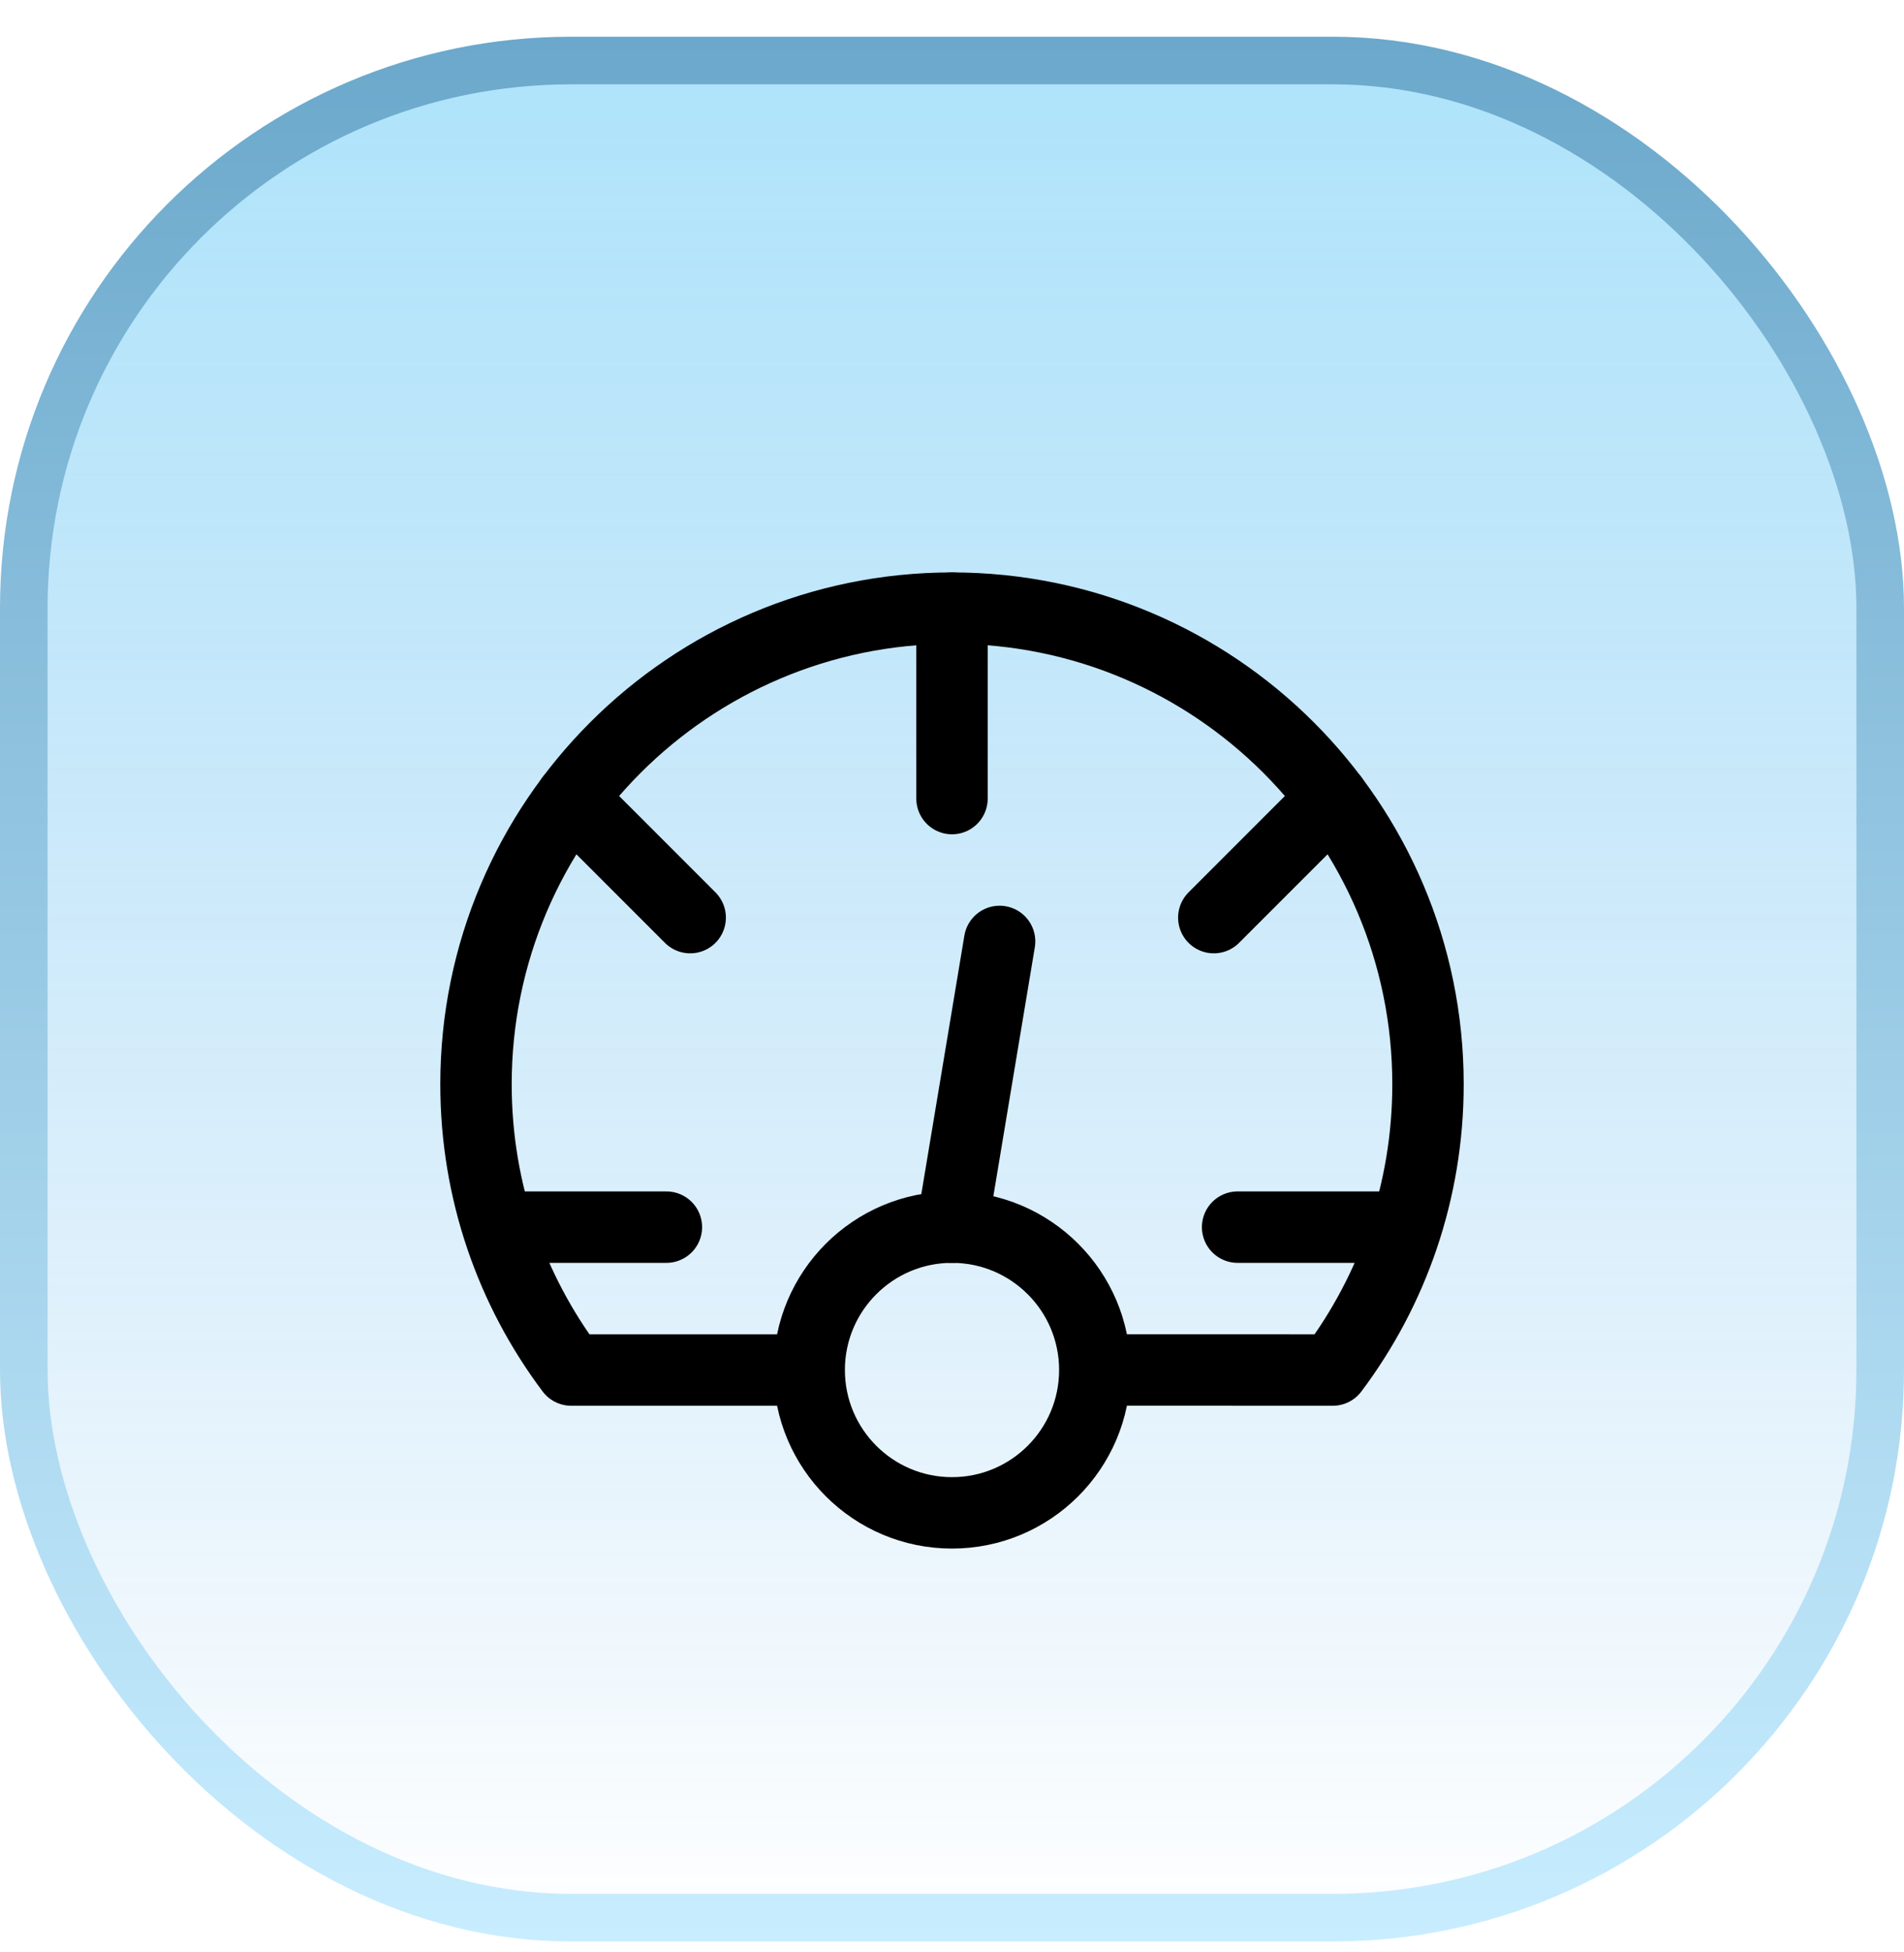
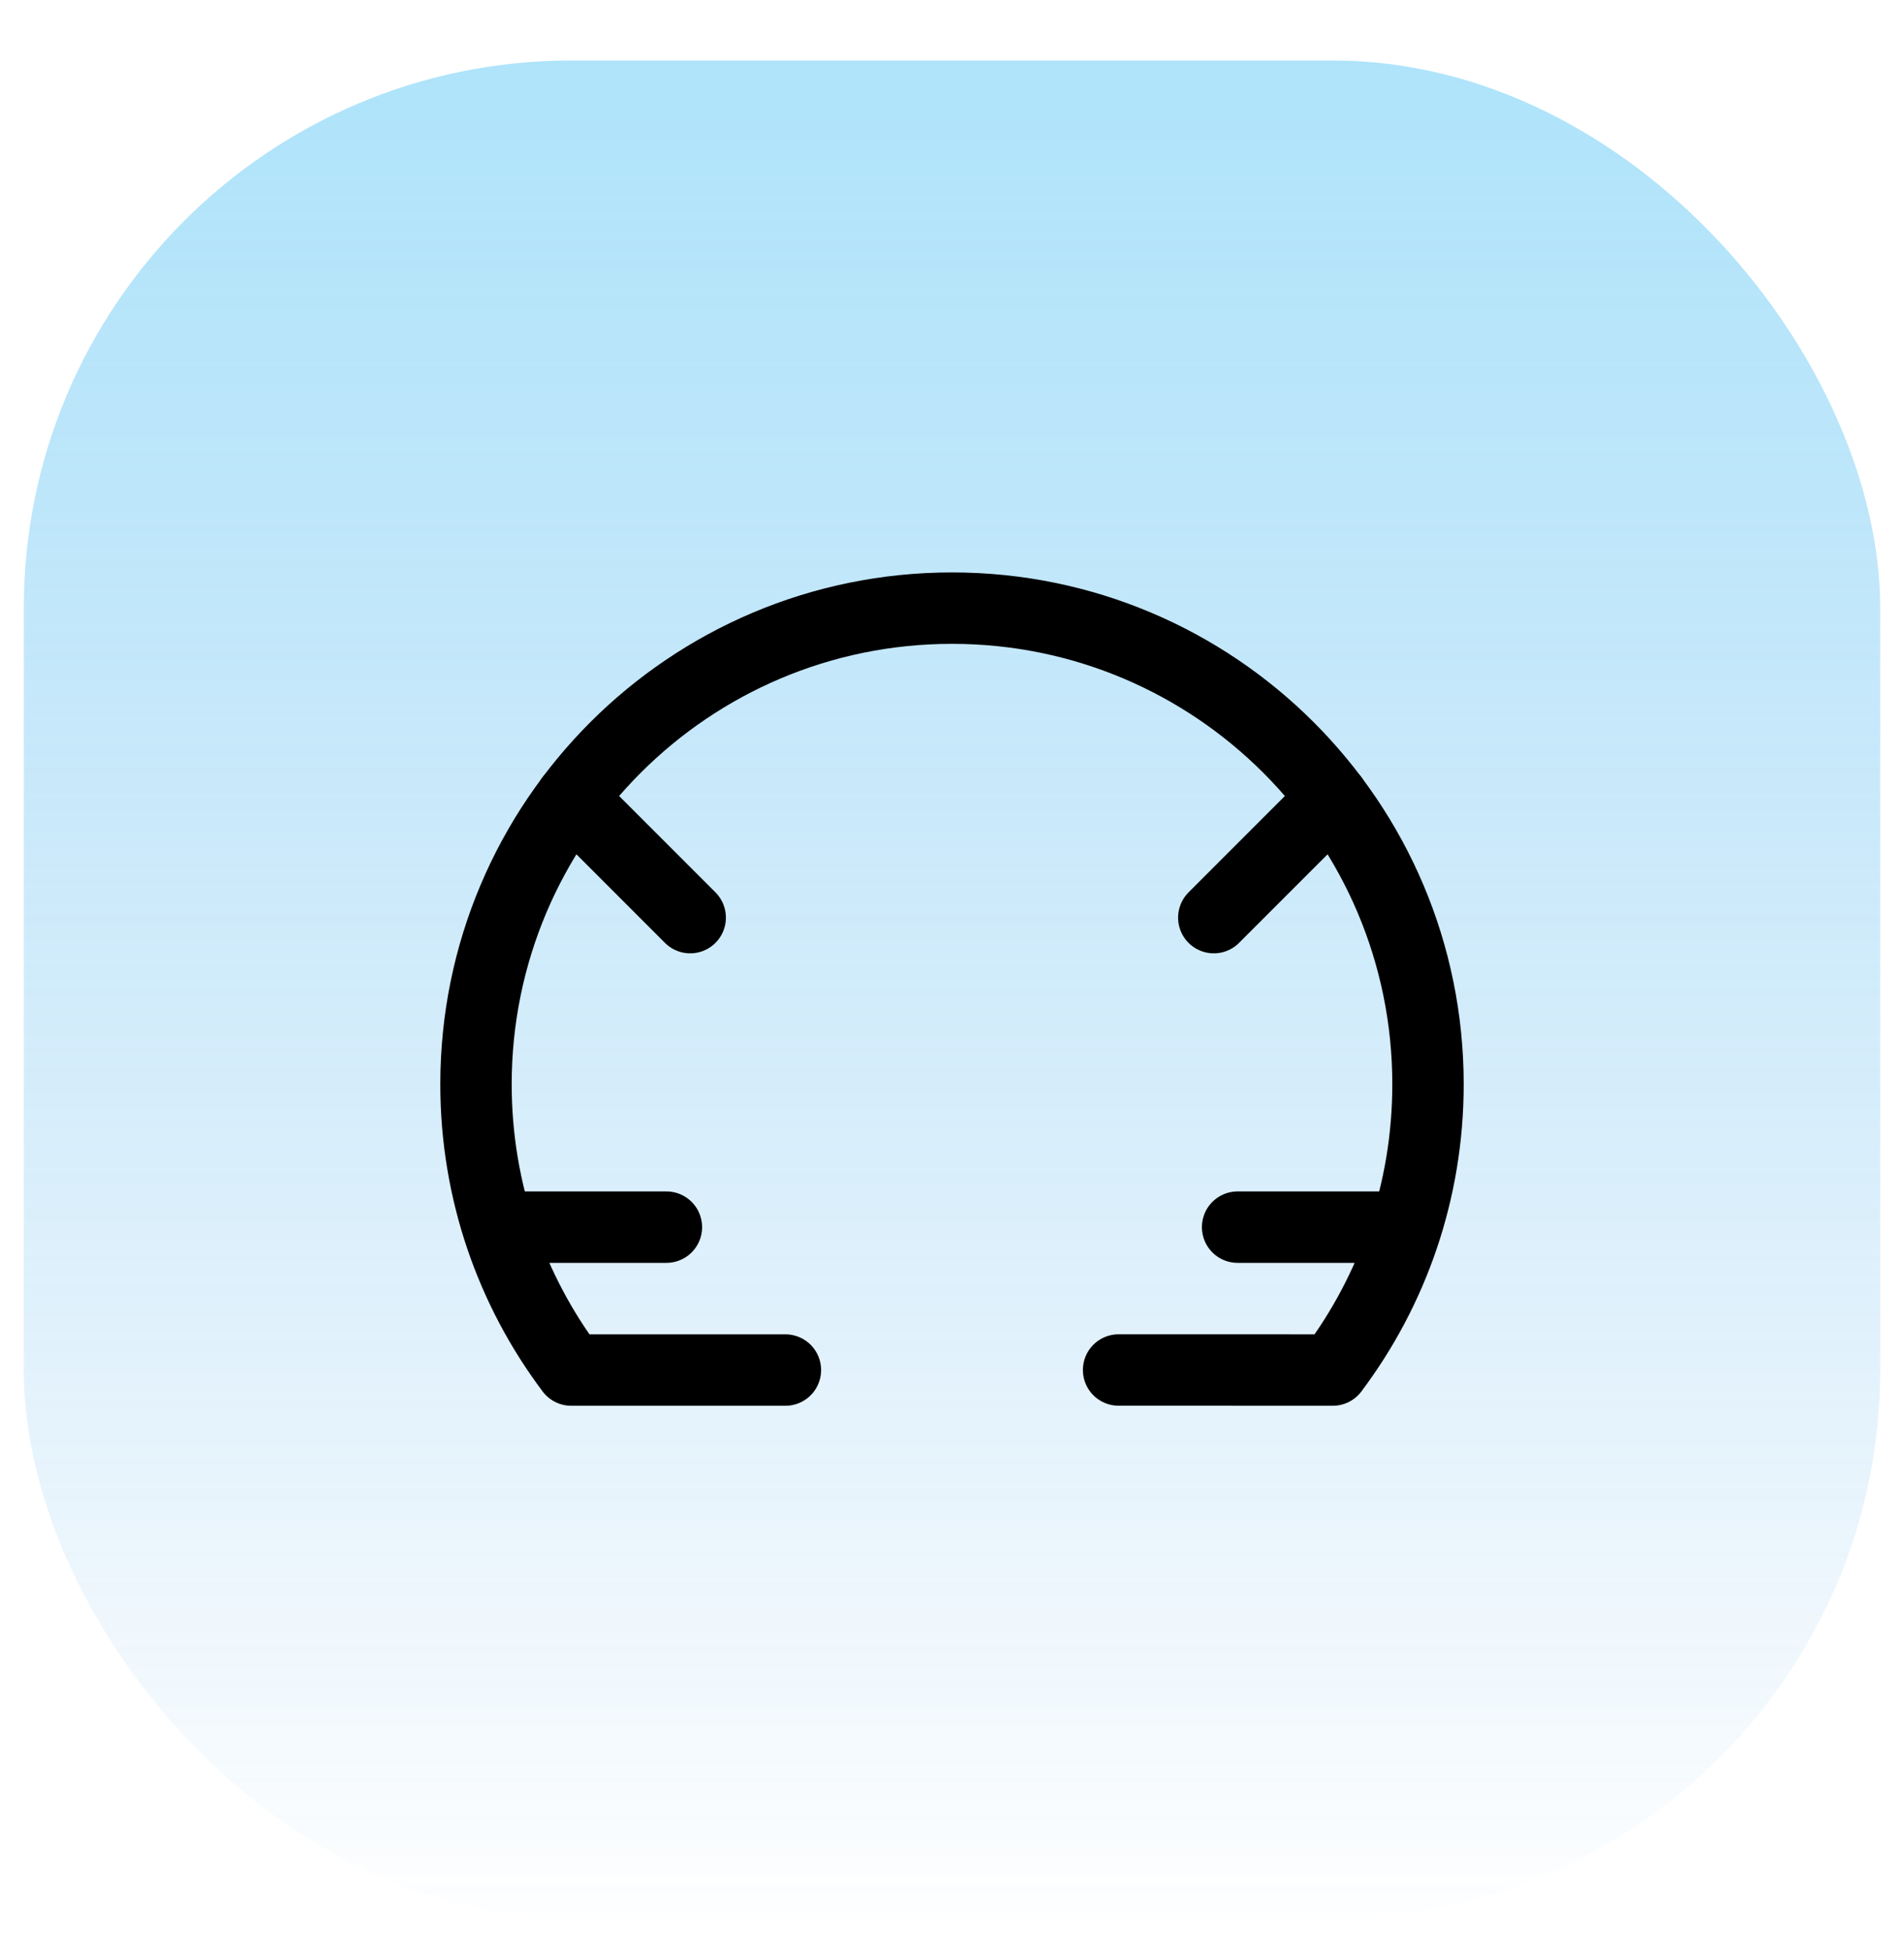
<svg xmlns="http://www.w3.org/2000/svg" width="40" height="41" viewBox="0 0 40 41" fill="none">
  <rect x="0.5" y="1.271" width="39" height="39" rx="11.5" fill="url(#paint0_linear_5_25210)" fill-opacity="0.4" />
-   <rect x="0.5" y="1.271" width="39" height="39" rx="11.5" stroke="url(#paint1_linear_5_25210)" />
  <g clip-path="url(#clip0_5_25210)">
-     <path d="M20 12.771V16.77" stroke="black" stroke-width="1.5" stroke-linecap="round" stroke-linejoin="round" />
    <path d="M12 16.77L14.5 19.27" stroke="black" stroke-width="1.5" stroke-linecap="round" stroke-linejoin="round" />
    <path d="M25.5 19.27L28 16.77" stroke="black" stroke-width="1.5" stroke-linecap="round" stroke-linejoin="round" />
    <path d="M11 25.77H14" stroke="black" stroke-width="1.5" stroke-linecap="round" stroke-linejoin="round" />
-     <path d="M20 25.77L21 19.77" stroke="black" stroke-width="1.5" stroke-linecap="round" stroke-linejoin="round" />
    <path d="M26 25.77H29" stroke="black" stroke-width="1.5" stroke-linecap="round" stroke-linejoin="round" />
    <path d="M16.5 28.771H12C10.744 27.1 10 25.022 10 22.77C10 17.248 14.477 12.771 20 12.771C25.523 12.771 30 17.248 30 22.77C30 25.022 29.256 27.1 28 28.771L23.5 28.77" stroke="black" stroke-width="1.5" stroke-linecap="round" stroke-linejoin="round" />
-     <path d="M20 31.77C21.657 31.77 23 30.427 23 28.77C23 27.114 21.657 25.77 20 25.77C18.343 25.77 17 27.114 17 28.77C17 30.427 18.343 31.77 20 31.77Z" stroke="black" stroke-width="1.5" stroke-linecap="round" stroke-linejoin="round" />
  </g>
  <defs>
    <linearGradient id="paint0_linear_5_25210" x1="20" y1="0.771" x2="20" y2="40.77" gradientUnits="userSpaceOnUse">
      <stop stop-color="#34BBF4" />
      <stop offset="1" stop-color="#0080DD" stop-opacity="0" />
    </linearGradient>
    <linearGradient id="paint1_linear_5_25210" x1="20" y1="0.771" x2="20" y2="40.77" gradientUnits="userSpaceOnUse">
      <stop stop-color="#6BA8CB" />
      <stop offset="1" stop-color="#C8EDFF" />
    </linearGradient>
    <clipPath id="clip0_5_25210">
      <rect width="24" height="24" fill="white" transform="translate(8 8.771)" />
    </clipPath>
  </defs>
</svg>